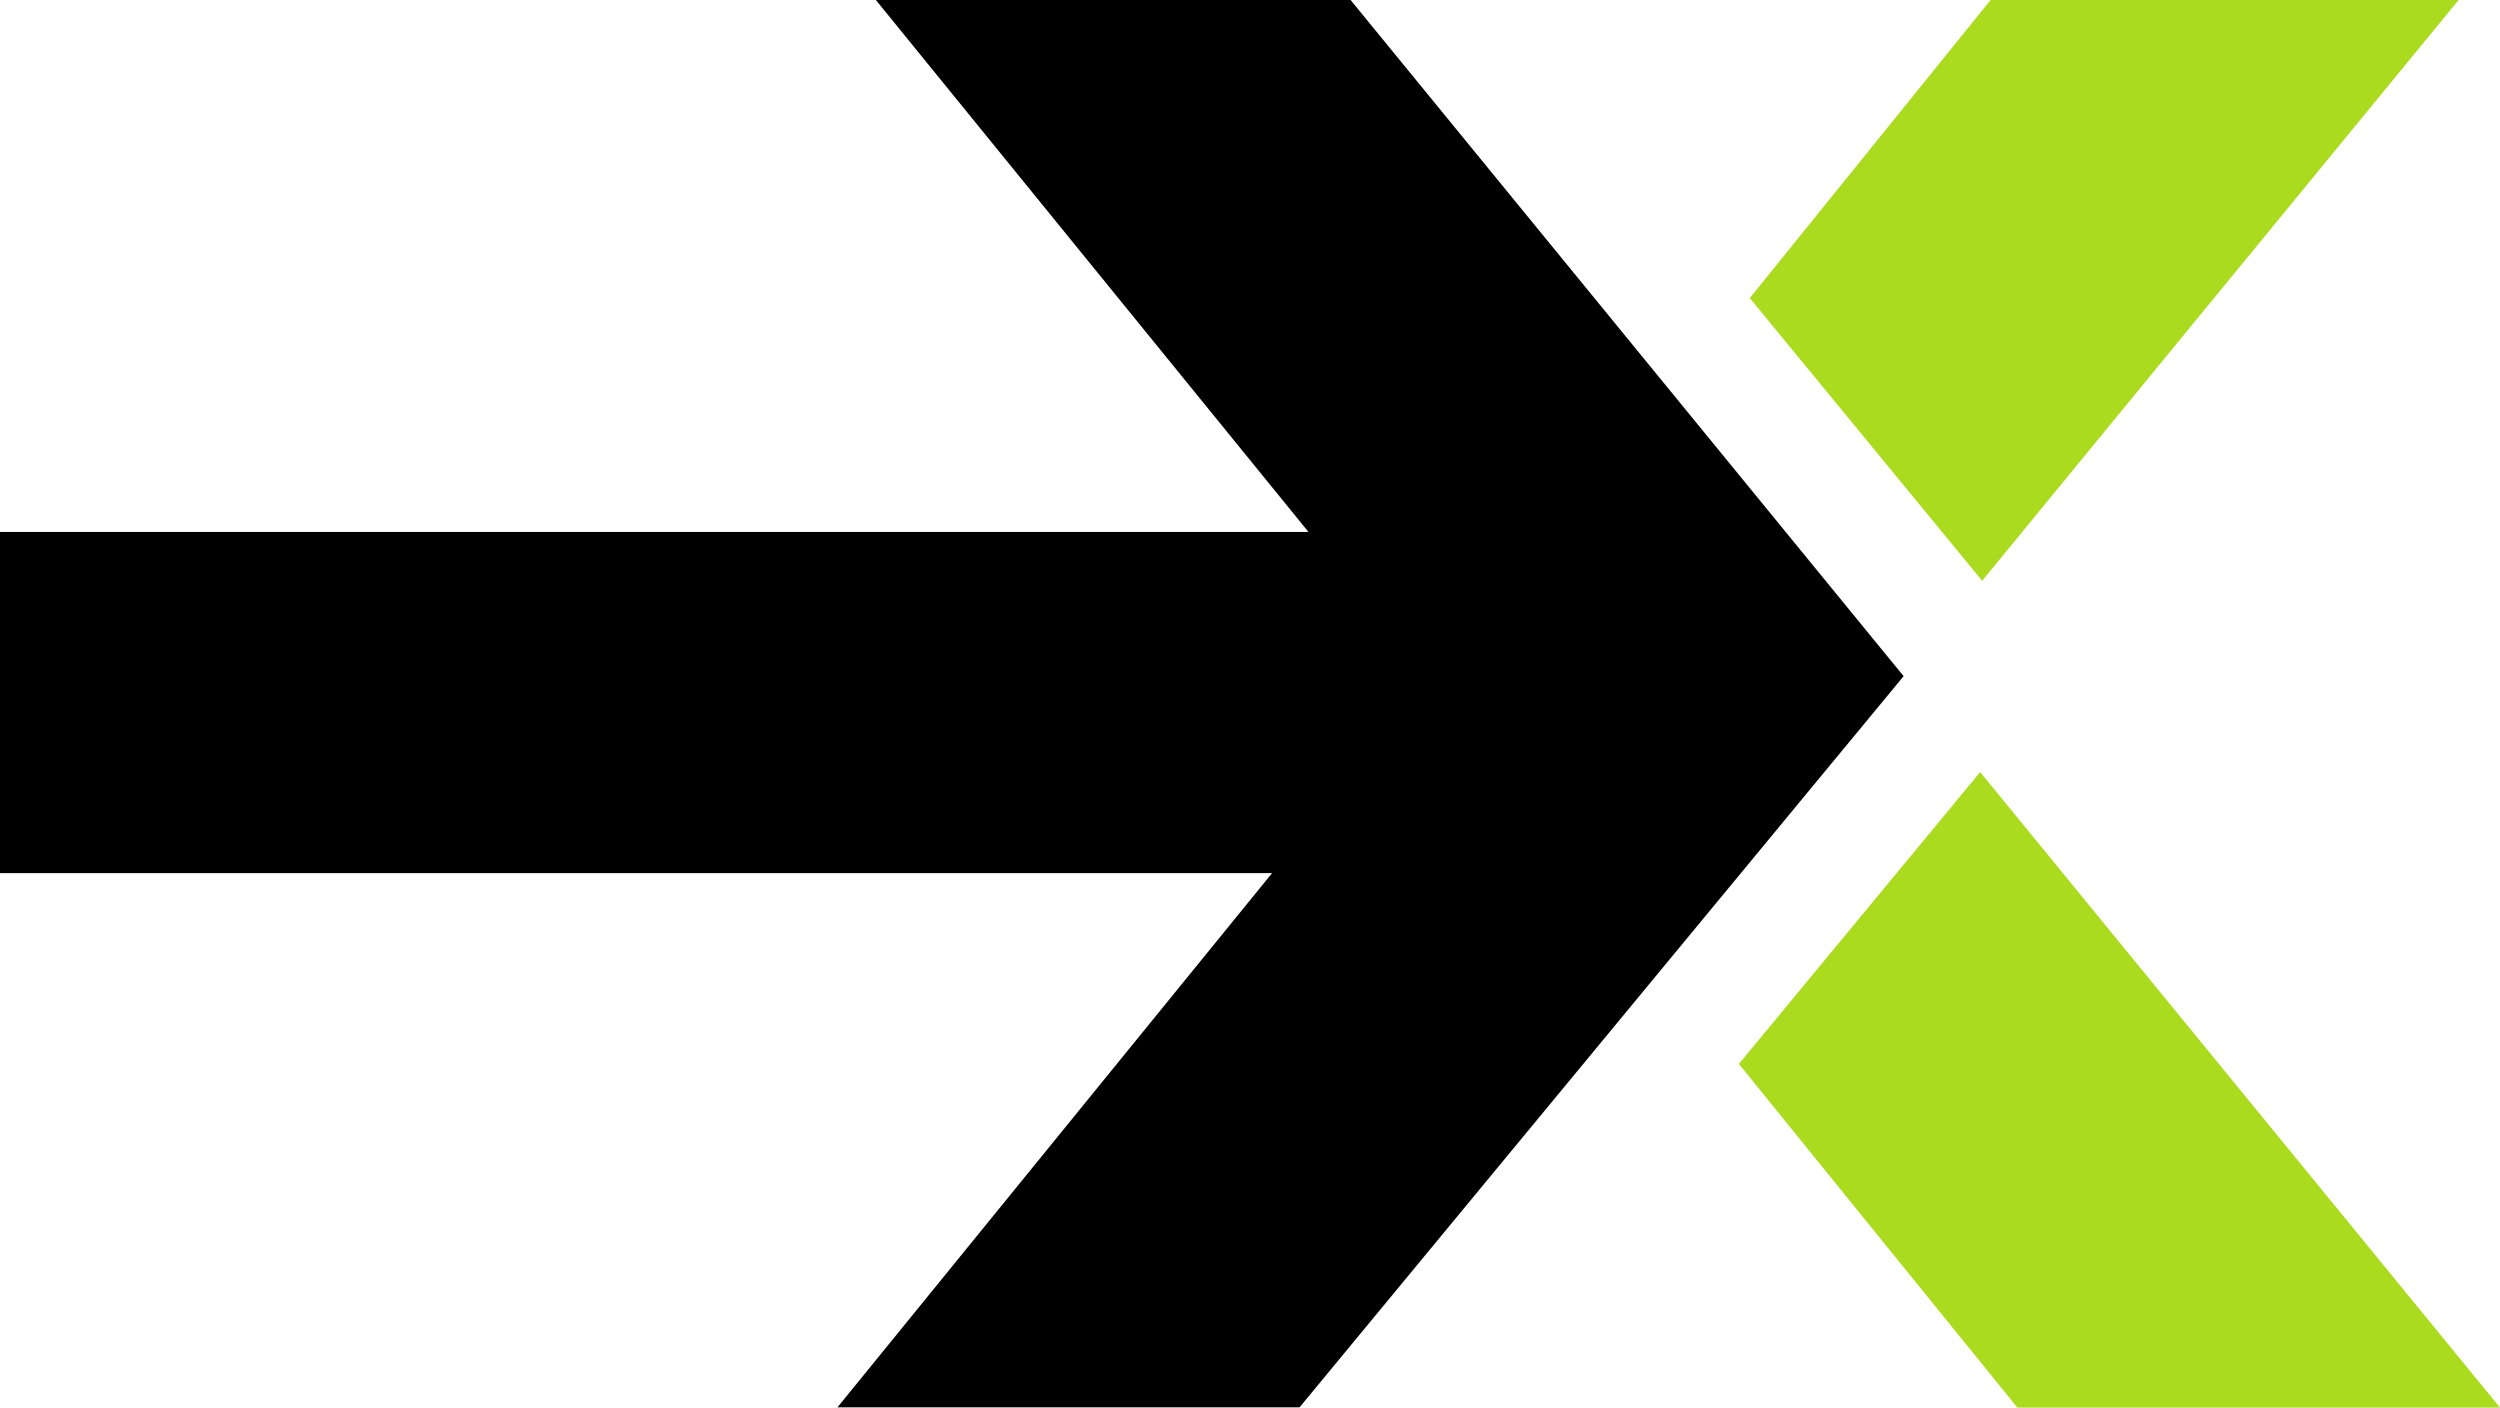
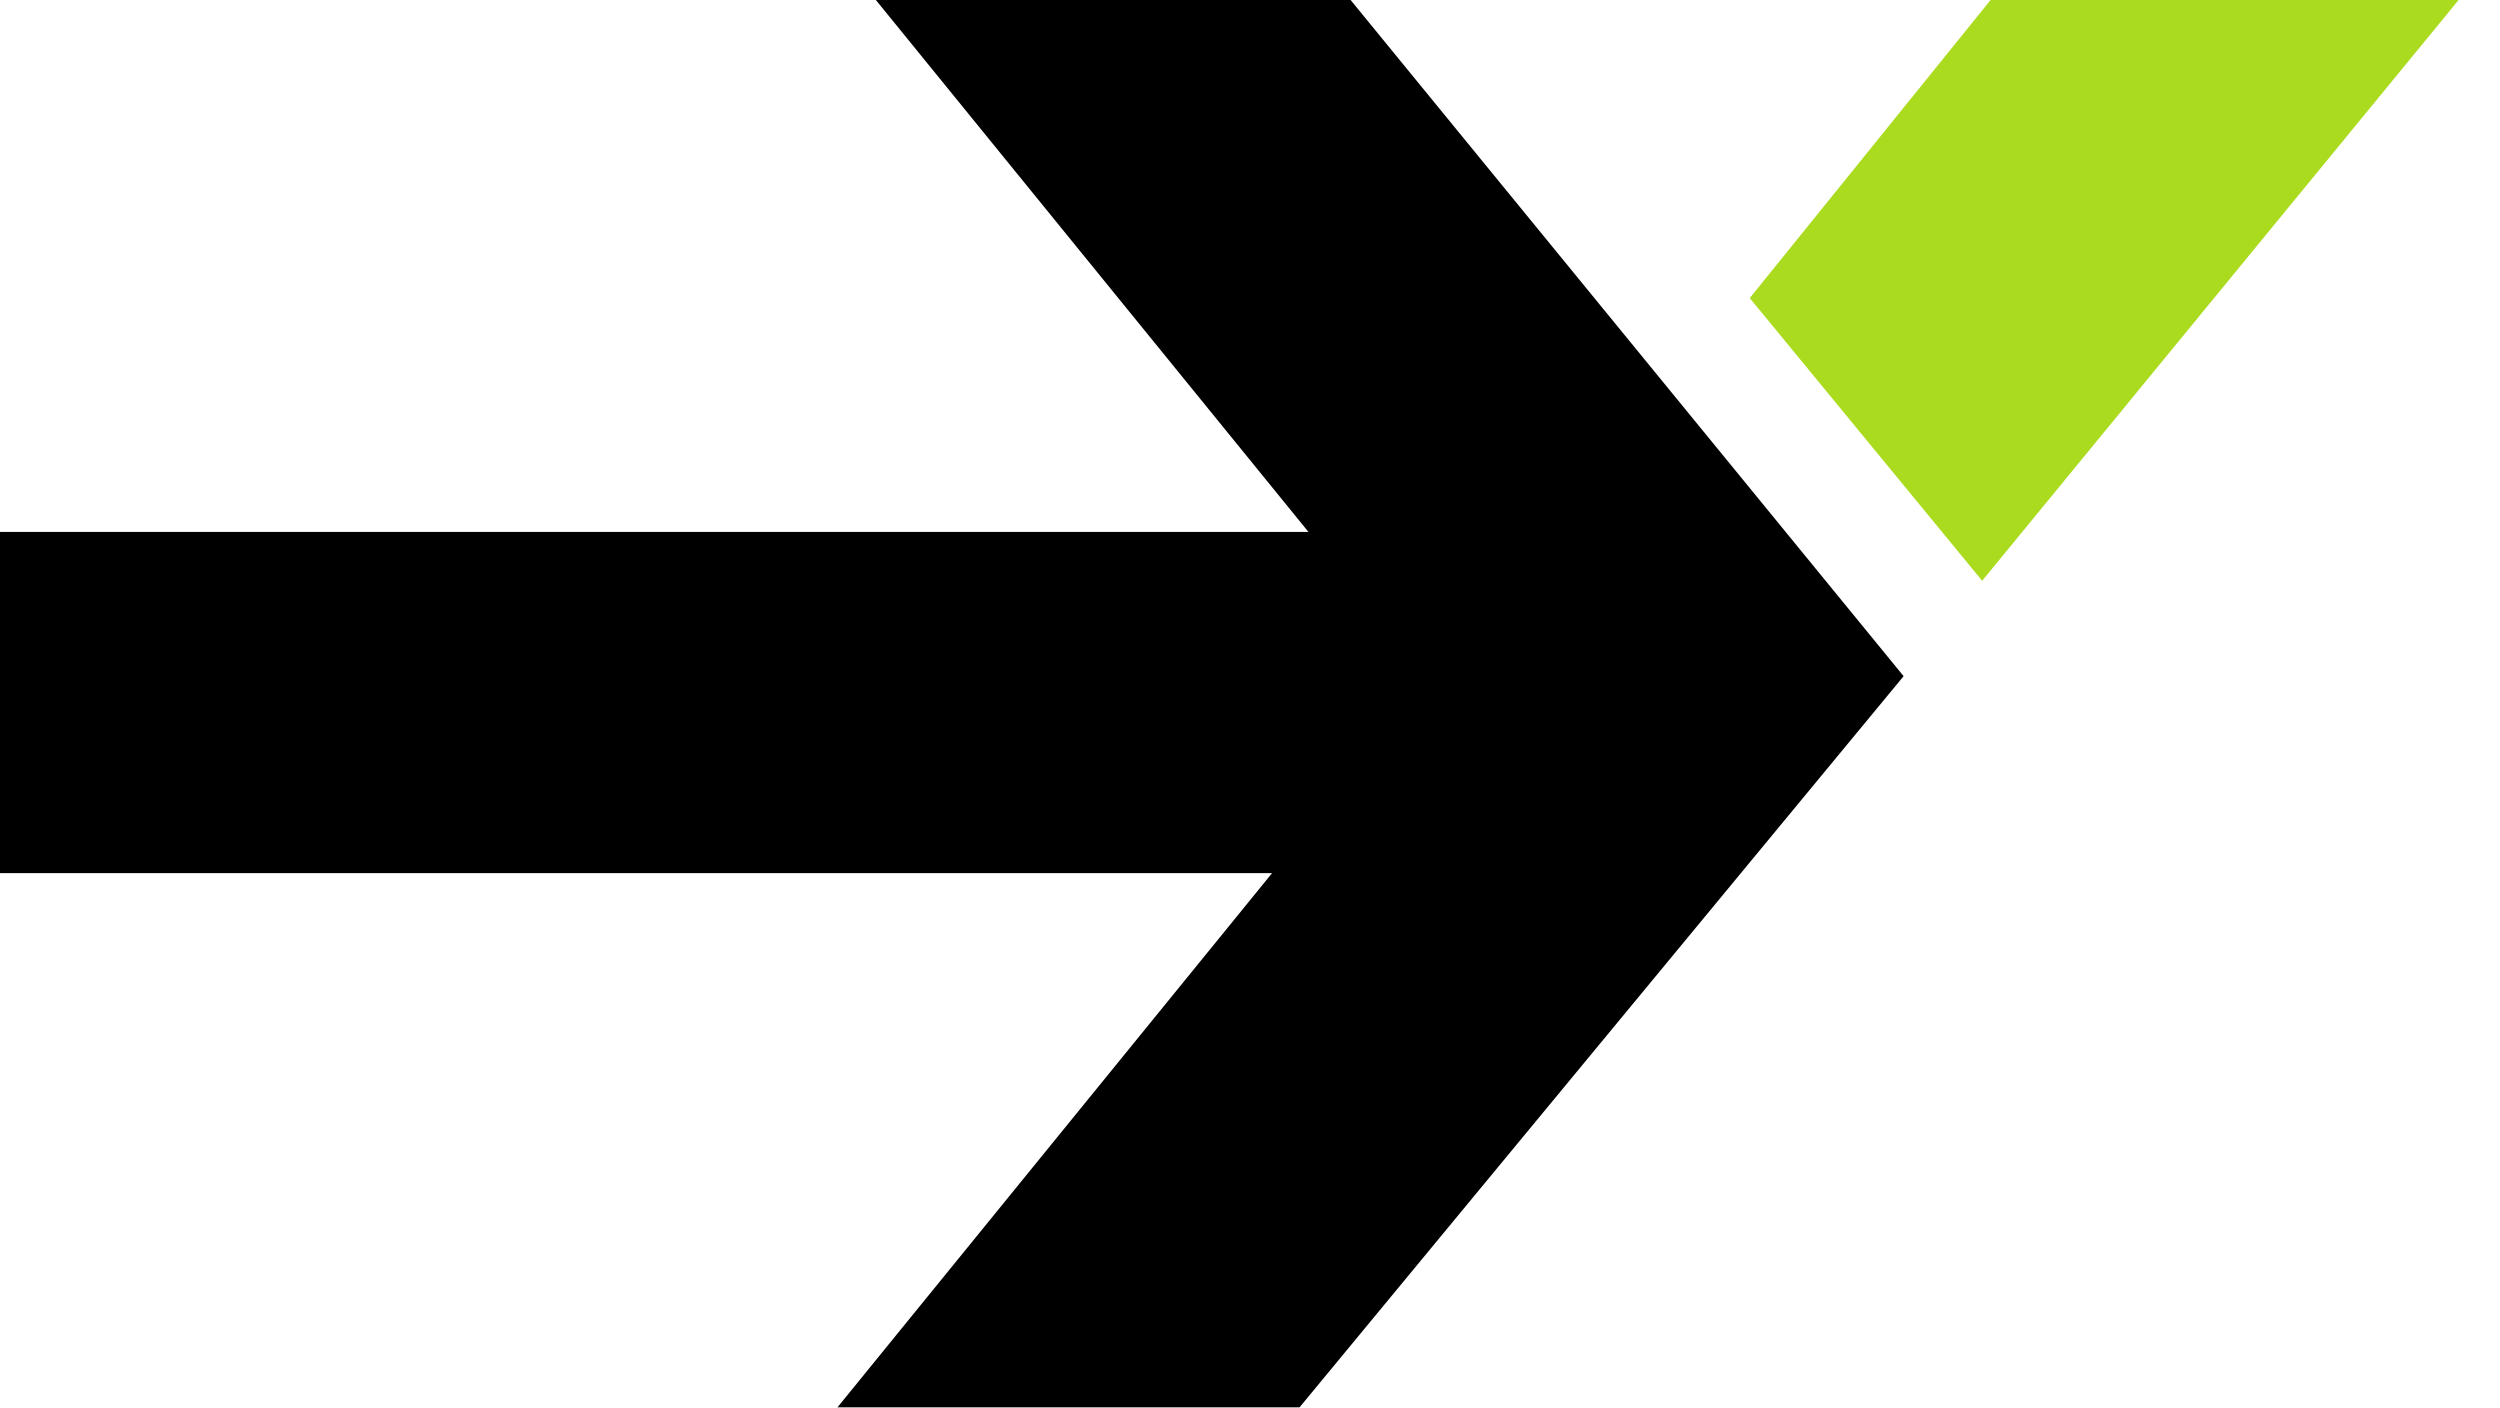
<svg xmlns="http://www.w3.org/2000/svg" id="Layer_1" version="1.1" viewBox="0 0 100.9 56.81">
  <defs>
    <style>
      .st0 {
        fill: #aadb1e;
      }
    </style>
  </defs>
  <path d="M54.51,0h-19.16l17.46,21.47H0v13.77h51.34l-17.54,21.56s19.1,0,18.65,0l24.38-29.51L54.51,0Z" />
  <g>
    <line class="st0" x1="70.08" y1="38.84" x2="70.08" y2="38.84" />
    <polygon class="st0" points="80 23.44 99.23 0 80.34 0 70.62 12.03 80 23.44" />
-     <polygon class="st0" points="79.92 31.16 100.9 56.81 81.42 56.81 70.18 42.94 79.92 31.16" />
  </g>
</svg>